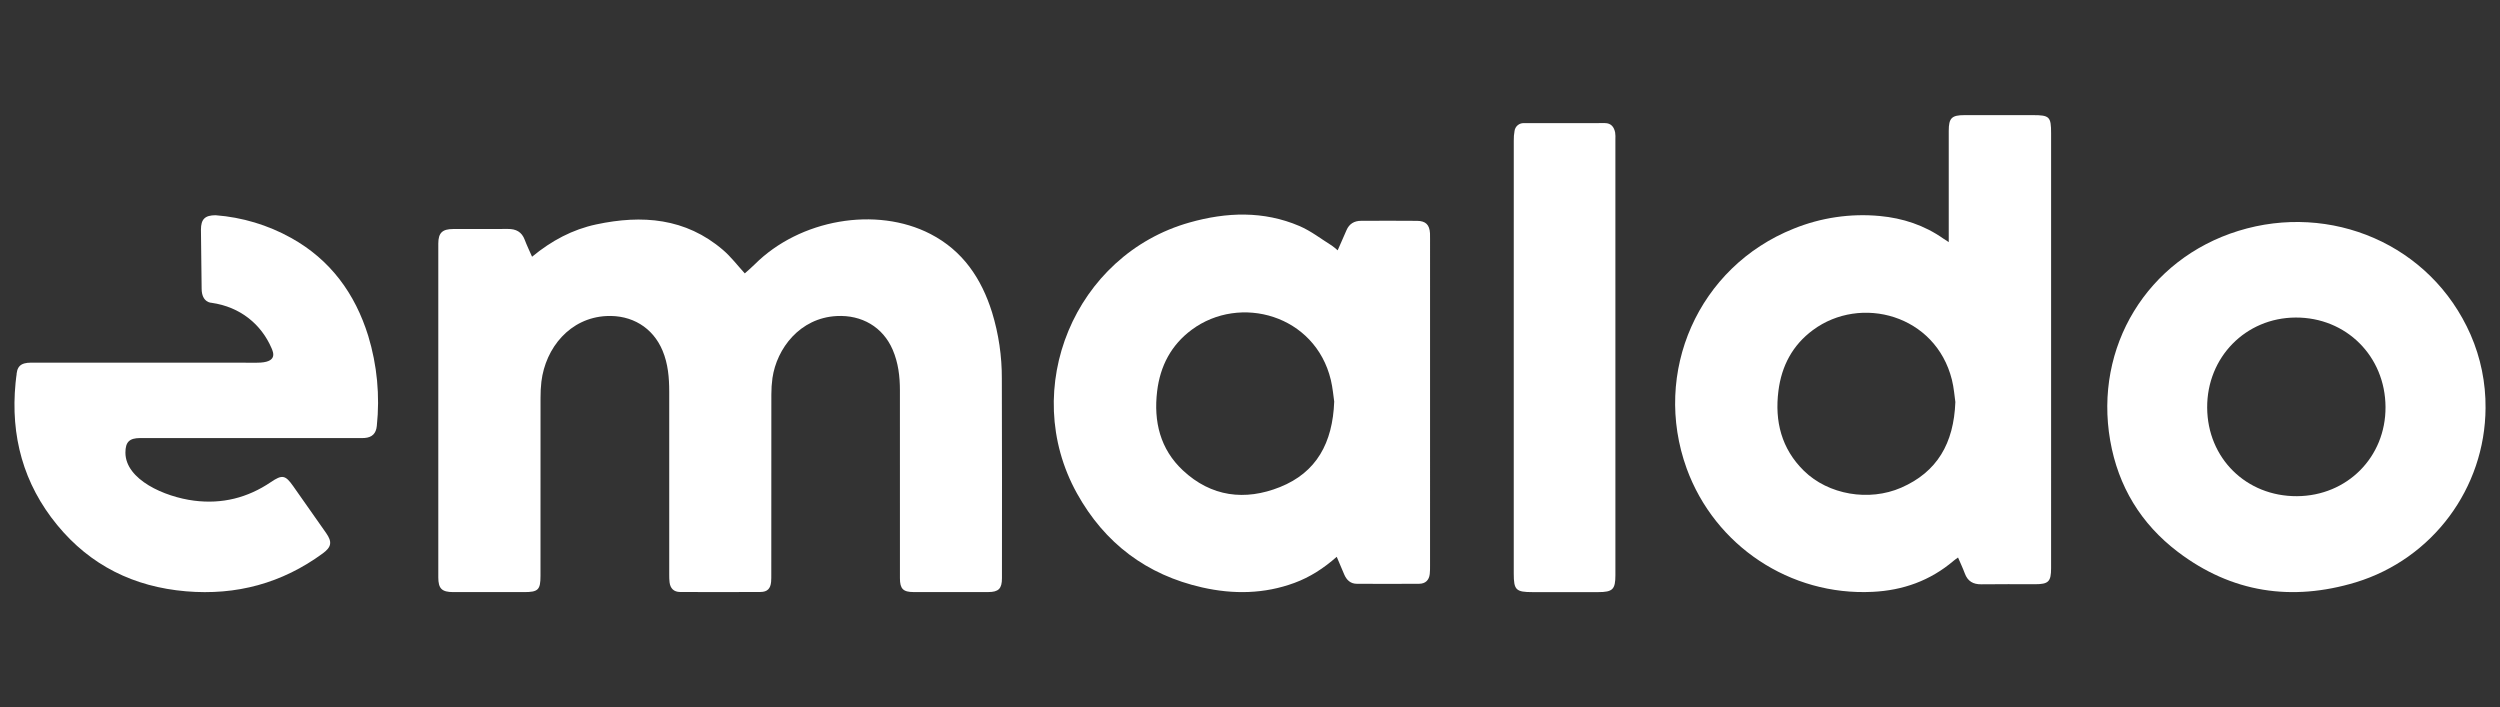
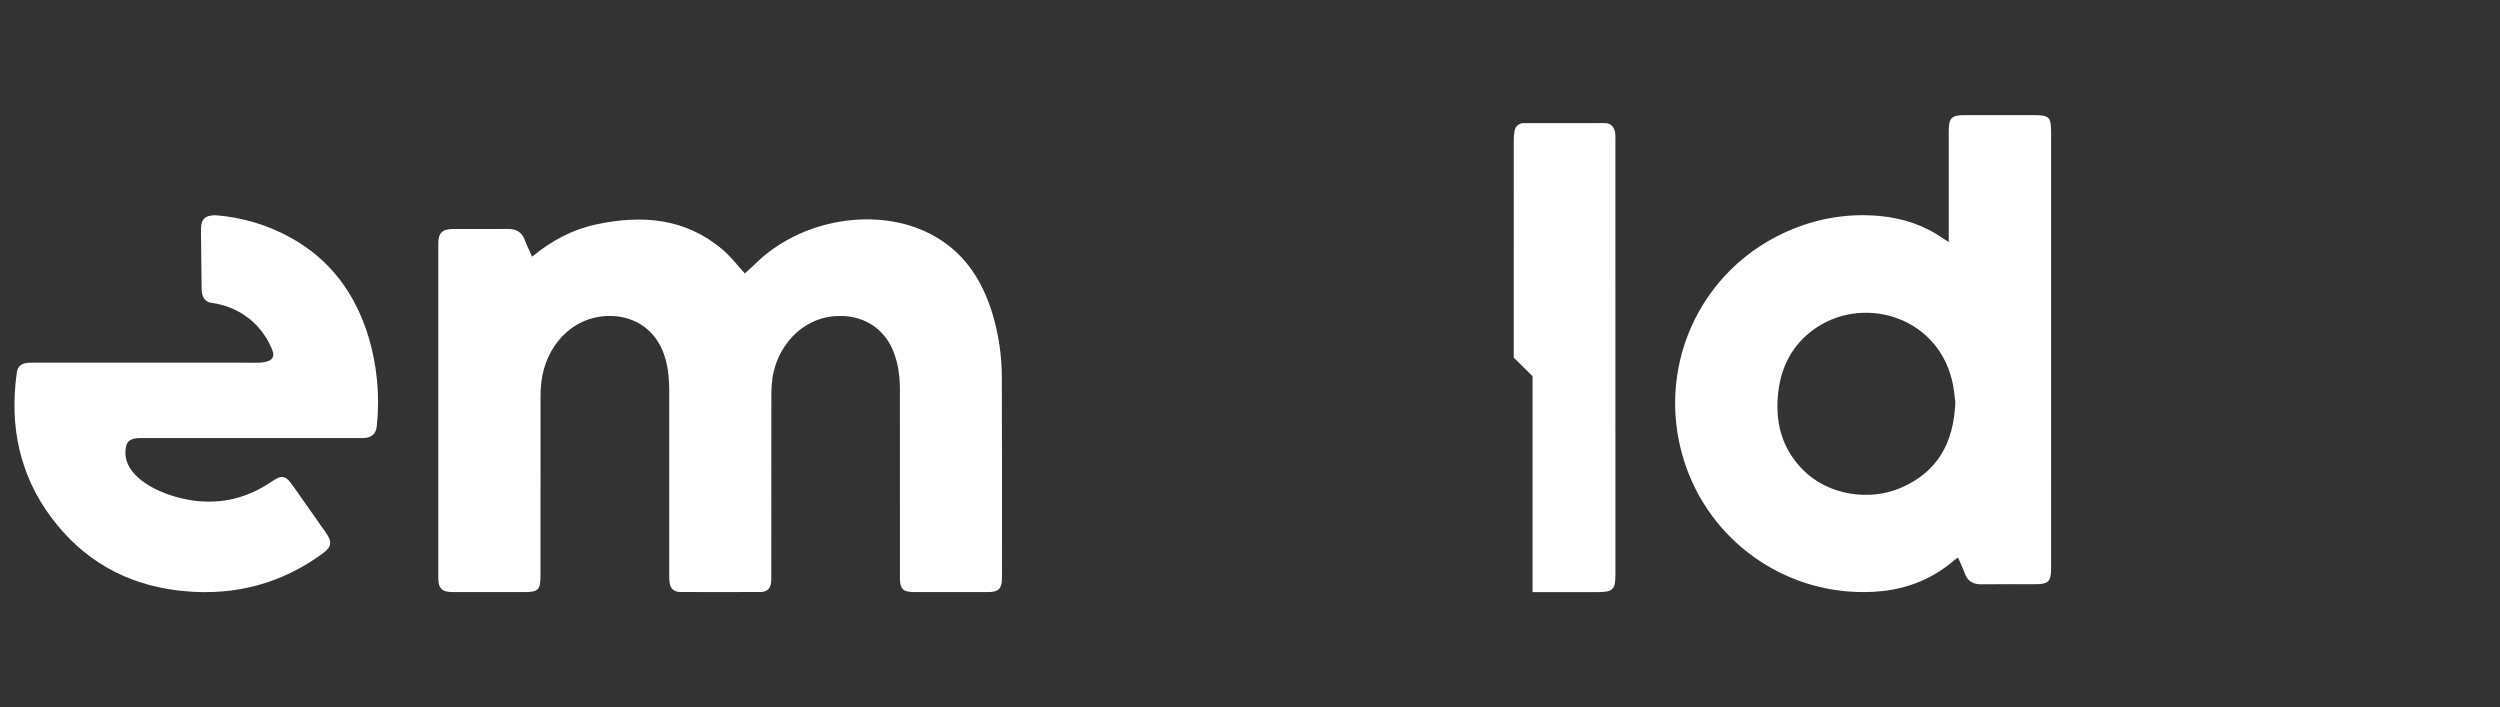
<svg xmlns="http://www.w3.org/2000/svg" id="Layer_1" viewBox="0 0 2458.61 695.53">
  <rect x="0" y="0" width="2458.61" height="695.53" fill="#333333" stroke="none" />
  <defs>
    <style>.cls-1{fill:none;}.cls-2{fill:#fff;}.cls-3{clip-path:url(#clippath);}</style>
    <clipPath id="clippath">
      <rect class="cls-1" x="14.22" y="113.23" width="2430.17" height="469.08" />
    </clipPath>
  </defs>
  <g class="cls-3">
    <g id="Group_1">
      <path id="Path_1" class="cls-2" d="M523.25,252.48c19.26-15.91,39.88-26.82,63.1-31.78,45.03-9.62,87.9-6.38,124.63,25.08,8,6.85,14.49,15.48,21.48,23.09,2.86-2.59,6.46-5.58,9.75-8.87,44.29-44.3,119.51-57.44,172.84-29.89,31.85,16.46,50.14,43.76,60.59,77.09,6.49,21.18,9.73,43.23,9.61,65.39.19,65.37.22,130.74.11,196.11,0,10.22-3.34,13.55-13.52,13.56-24.46.05-48.92.05-73.39,0-10.27-.02-13.42-3.2-13.42-13.61-.03-61.61-.04-123.22-.02-184.83,0-13.67-1.62-27.06-7.06-39.76-9.65-22.53-30.51-34.53-55.12-33.25-36.26,1.88-58.93,31.9-63.17,60.95-.74,5.37-1.1,10.78-1.08,16.2-.07,58.9-.09,117.8-.06,176.69,0,2.51.03,5.02-.18,7.52-.58,6.66-3.65,9.96-10.44,10-26.34.17-52.69.13-79.03.02-6.13-.02-9.67-3.46-10.4-9.55-.26-2.49-.37-4.99-.33-7.5-.02-59.94-.02-119.88,0-179.82,0-13.86-1.12-27.49-6.55-40.49-9.56-22.92-30.5-35.27-55.26-34.02-35.74,1.8-59.83,31.16-63.9,64.5-.61,5.4-.9,10.83-.85,16.26-.06,58.27-.08,116.54-.04,174.81,0,13.68-2.28,15.91-16.08,15.91-23.21,0-46.42,0-69.62,0-11.25-.01-14.79-3.36-14.8-14.42-.03-109.44-.03-218.88,0-328.32,0-10.49,3.94-14.29,14.51-14.32,17.98-.06,35.96.09,53.94-.07,8-.07,13.61,2.85,16.53,10.63,2.03,5.39,4.56,10.6,7.23,16.69" />
      <path id="Path_2" class="cls-2" d="M1916.48,238.12v-7.98c0-33.83,0-67.66,0-101.48.02-12.59,2.89-15.43,15.52-15.44,22.37-.01,44.73-.01,67.1,0,16.5,0,18.04,1.52,18.04,17.78,0,109.21,0,218.42,0,327.63,0,33.41,0,66.82-.01,100.23-.01,13.18-2.58,15.69-15.83,15.69-17.56.01-35.12-.18-52.68.08-8.16.12-13.52-2.99-16.36-10.73-1.86-5.07-4.22-9.97-6.64-15.63-1.6,1.18-3.05,2.12-4.37,3.24-22.99,19.56-49.78,29.11-79.74,30.55-80.91,3.99-154.99-45.17-182.75-121.28-34.29-94.68,11.34-198.39,105.24-235.9,26.83-10.88,55.88-15.15,84.71-12.45,22.59,2.11,43.66,9.02,62.42,22.18,1.33.93,2.73,1.79,5.35,3.49M1922.99,395.39c-.83-5.55-1.4-13.93-3.41-21.97-15.99-63.85-89.6-83.71-136.7-48.8-20.01,14.82-30.8,35.2-33.9,59.78-3.79,30.07,3.03,56.96,25.04,78.58,24.08,23.65,64.12,30.43,95.72,16.62,35.42-15.48,51.7-43.62,53.25-84.21" />
-       <path id="Path_3" class="cls-2" d="M1314.6,547.58c-12.85,11.34-26.26,20-41.52,25.64-29.78,11.01-60.33,11.37-90.73,4.51-54.7-12.35-96-43.46-123.23-92.53-57.04-102.82-2.25-234.52,110.78-266.4,36.29-10.24,72.64-11.6,107.97,3.46,11.34,4.84,21.4,12.73,31.99,19.33,1.98,1.42,3.88,2.95,5.67,4.6,3.04-6.93,5.91-13.34,8.67-19.79,2.7-6.32,7.65-9.21,14.3-9.23,18.39-.08,36.78-.14,55.17.03,8.48.08,12.18,3.89,12.66,12.22.11,1.87.05,3.75.05,5.64,0,107.1,0,214.2-.01,321.3.06,2.71-.04,5.43-.28,8.13-.68,6.09-4.27,9.57-10.36,9.62-20.48.15-40.96.15-61.44.01-6.14-.03-9.98-3.71-12.31-9.12-2.39-5.54-4.72-11.11-7.38-17.4M1312.12,394.91c-.8-5.28-1.44-13.43-3.32-21.28-15.36-63.97-89.38-84.54-136.83-49.33-20.21,15-31.01,35.64-33.99,60.42-3.58,29.81,2.96,56.95,25.31,77.85,27.83,26.03,61.05,30.23,95.54,16.41,35.85-14.38,51.79-43.4,53.29-84.06" />
-       <path id="Path_4" class="cls-2" d="M1488.69,351.74c0-71.19,0-142.39.03-213.58-.06-3.12.18-6.24.74-9.32.59-4.6,4.62-7.98,9.26-7.75,26.54-.09,53.08-.1,79.63-.03,6.07.01,8.99,3.85,10.06,9.27.3,2.28.38,4.58.24,6.87.01,142.81.01,285.61.01,428.42,0,14.04-2.67,16.68-16.88,16.69h-64.58c-16.41,0-18.5-2.06-18.5-18.23v-212.34" />
-       <path id="Path_5" class="cls-2" d="M2444.4,401.28c-.45,78.83-52.05,148.22-127.41,171.34-63.26,19.13-122.3,10.3-175.22-29.9-36.24-27.52-58.65-64.38-66.5-109.4-16.06-92.04,36.35-178.48,126.08-206.27,90.45-28.03,189.18,12.82,228.37,102.14,9.91,22.73,14.91,47.3,14.68,72.1M2346.02,400.25c-.27-49.94-38.69-88.18-88.38-87.97-49.16.21-87.32,39.09-87.01,88.67.31,49.71,38.46,87.3,88.32,87.01,49.4-.29,87.33-38.5,87.07-87.7" />
+       <path id="Path_4" class="cls-2" d="M1488.69,351.74c0-71.19,0-142.39.03-213.58-.06-3.12.18-6.24.74-9.32.59-4.6,4.62-7.98,9.26-7.75,26.54-.09,53.08-.1,79.63-.03,6.07.01,8.99,3.85,10.06,9.27.3,2.28.38,4.58.24,6.87.01,142.81.01,285.61.01,428.42,0,14.04-2.67,16.68-16.88,16.69h-64.58v-212.34" />
      <path id="Path_6" class="cls-2" d="M16.18,370.96c0-10.49,3.93-14.29,14.51-14.32h0s177,.06,222.04.06c20.39,0,16.27-9.76,14.31-14.31-10.1-23.41-30.65-40.53-58.94-44.59,0,0-9.8.02-9.8-13.98l-.68-57.84c0-10.49,3.93-14.29,14.51-14.32v.02c26.04,1.99,51.33,9.59,74.15,22.28,38.64,21.48,62.9,54.66,75.87,96.41,8.71,28.65,11.57,58.75,8.42,88.52-.71,7.43-4.6,11.29-12.05,11.85-2.08.16-4.18.06-6.27.06-71.47,0-142.93,0-214.4,0h0c-10.57.03-14.51,3.82-14.51,14.31h0c0,26.59,38.49,43.54,67.51,47.26,27.54,3.52,52.62-2.75,75.52-18.25,11.15-7.54,14.23-6.99,21.91,3.91,10.82,15.36,21.62,30.73,32.4,46.12,6.16,8.8,5.4,13.75-3.25,20.09-40.1,29.41-85.01,41.47-134.49,37.28-51.22-4.35-94.02-25.39-126.69-65.18-33.34-40.6-46.01-87.68-40.95-139.7.37-3.83.86-7.61,1.46-11.37" />
    </g>
  </g>
</svg>